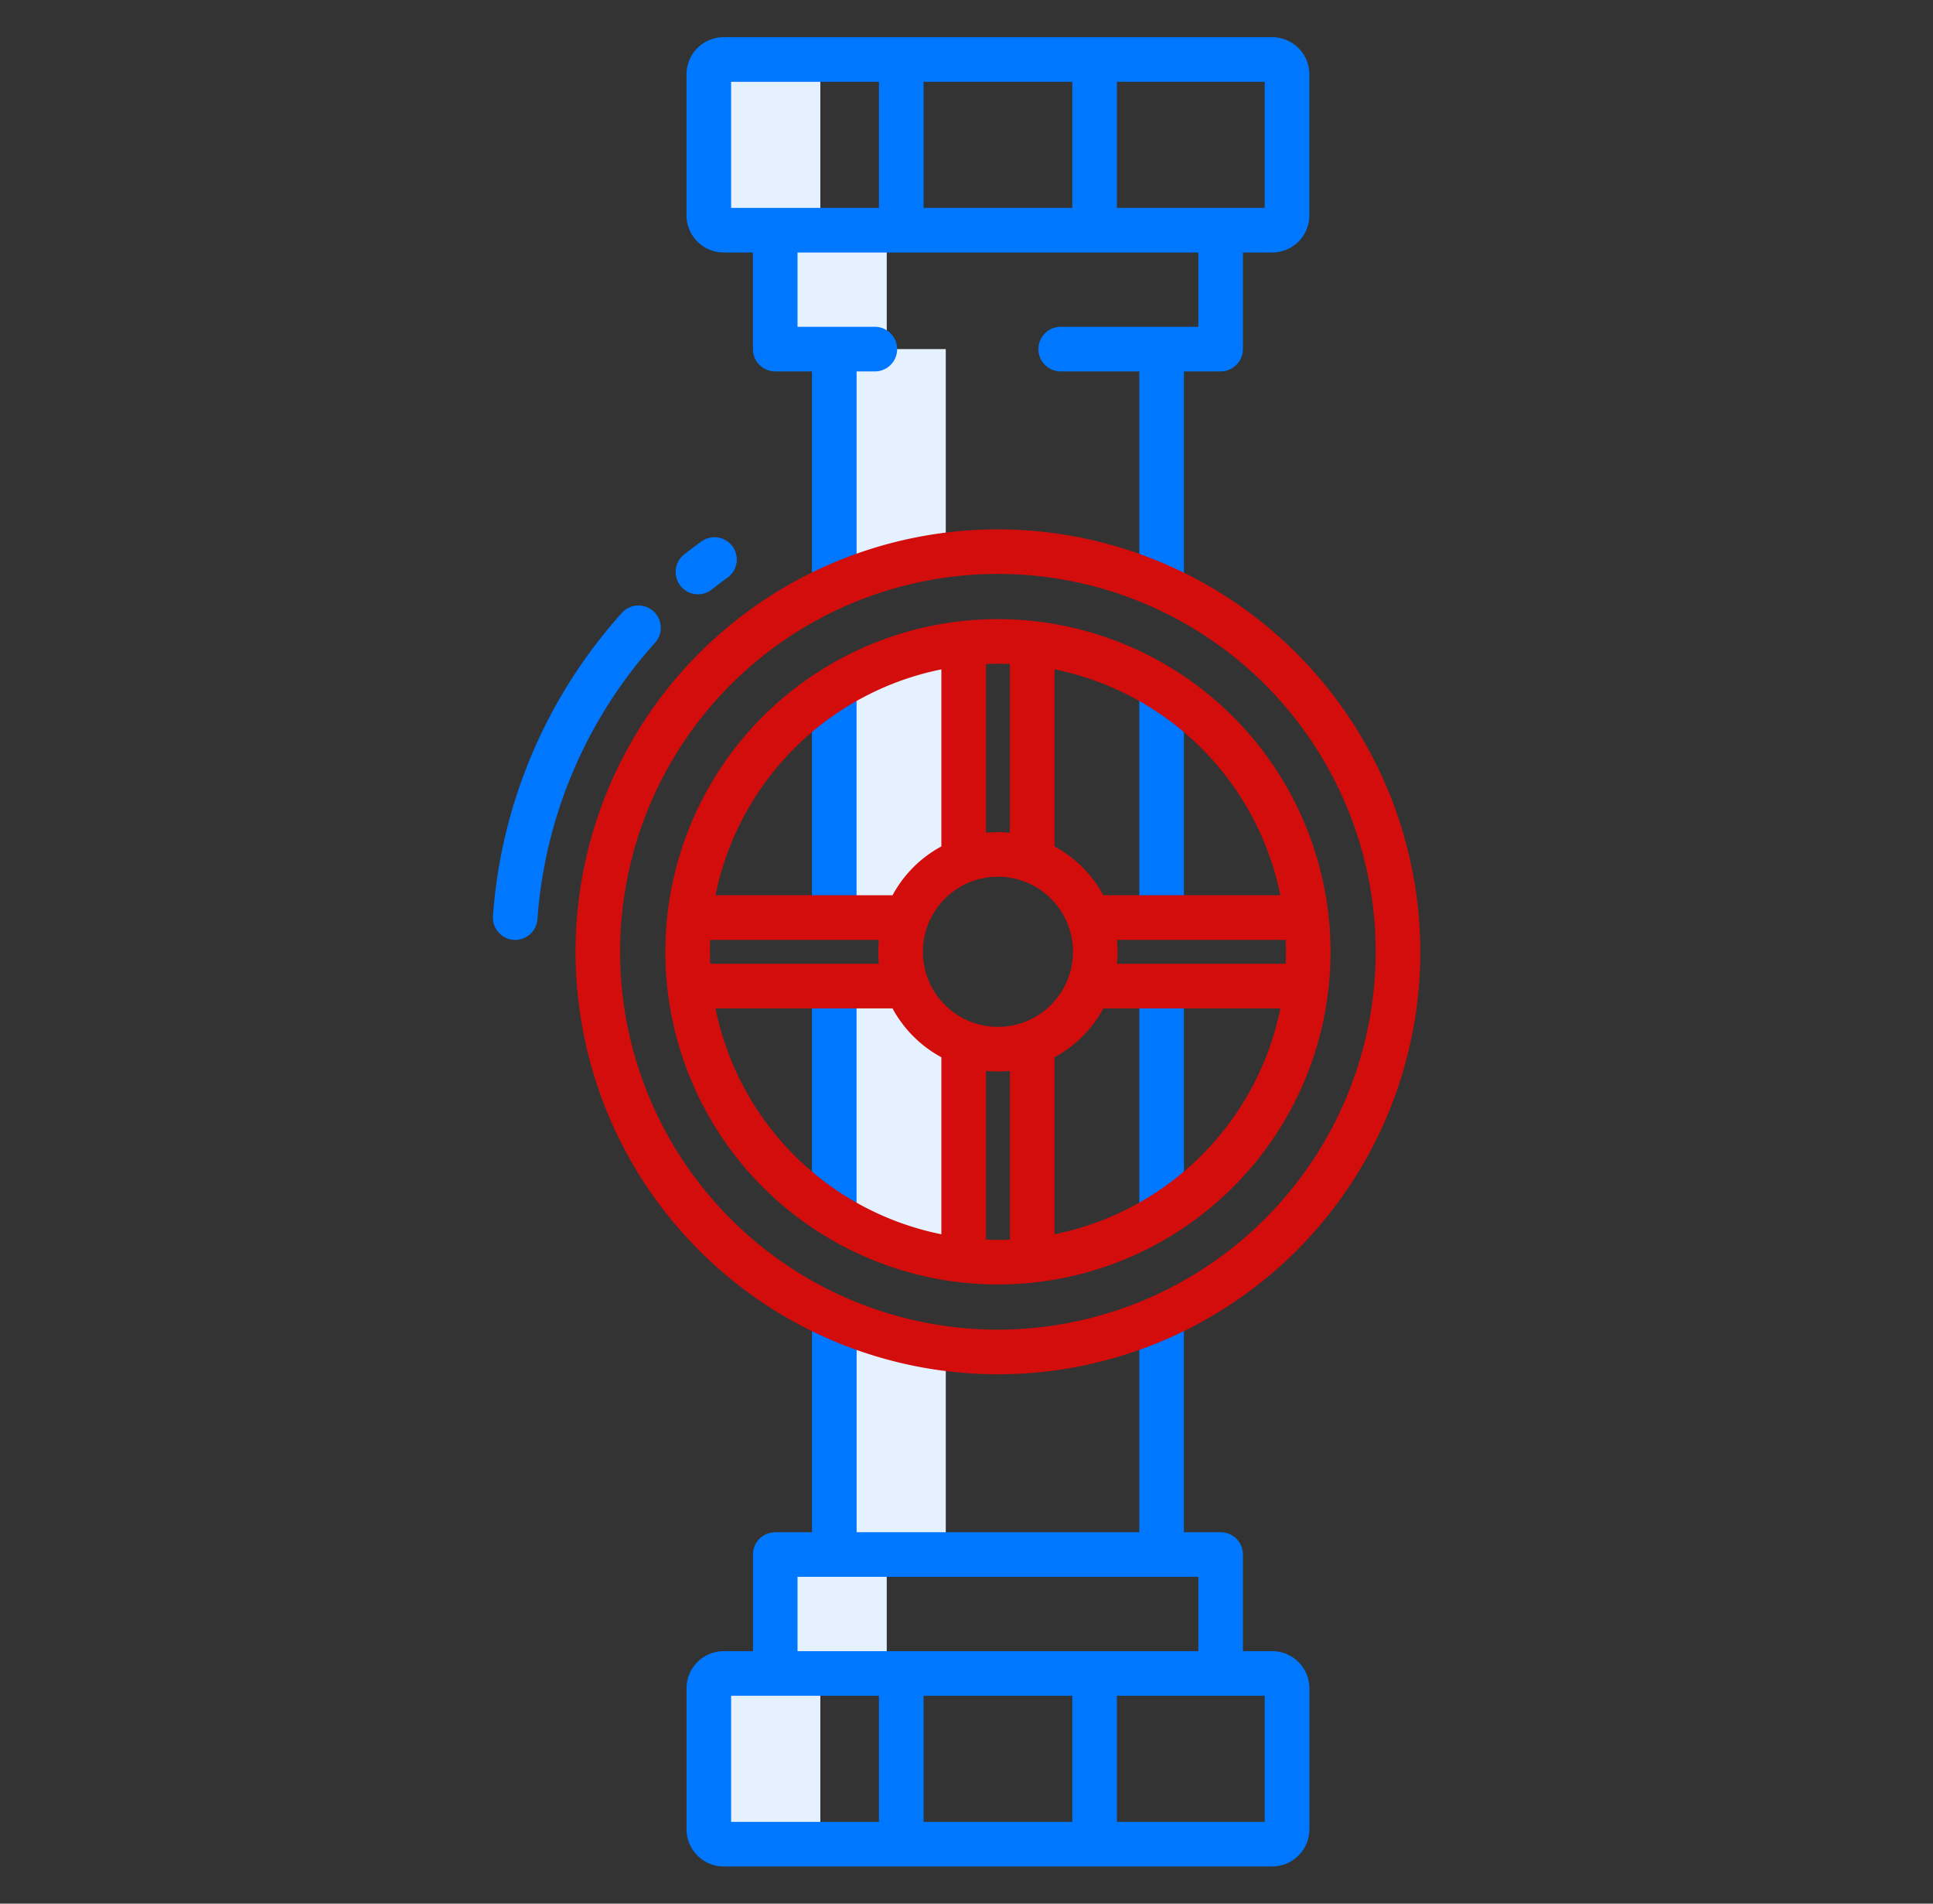
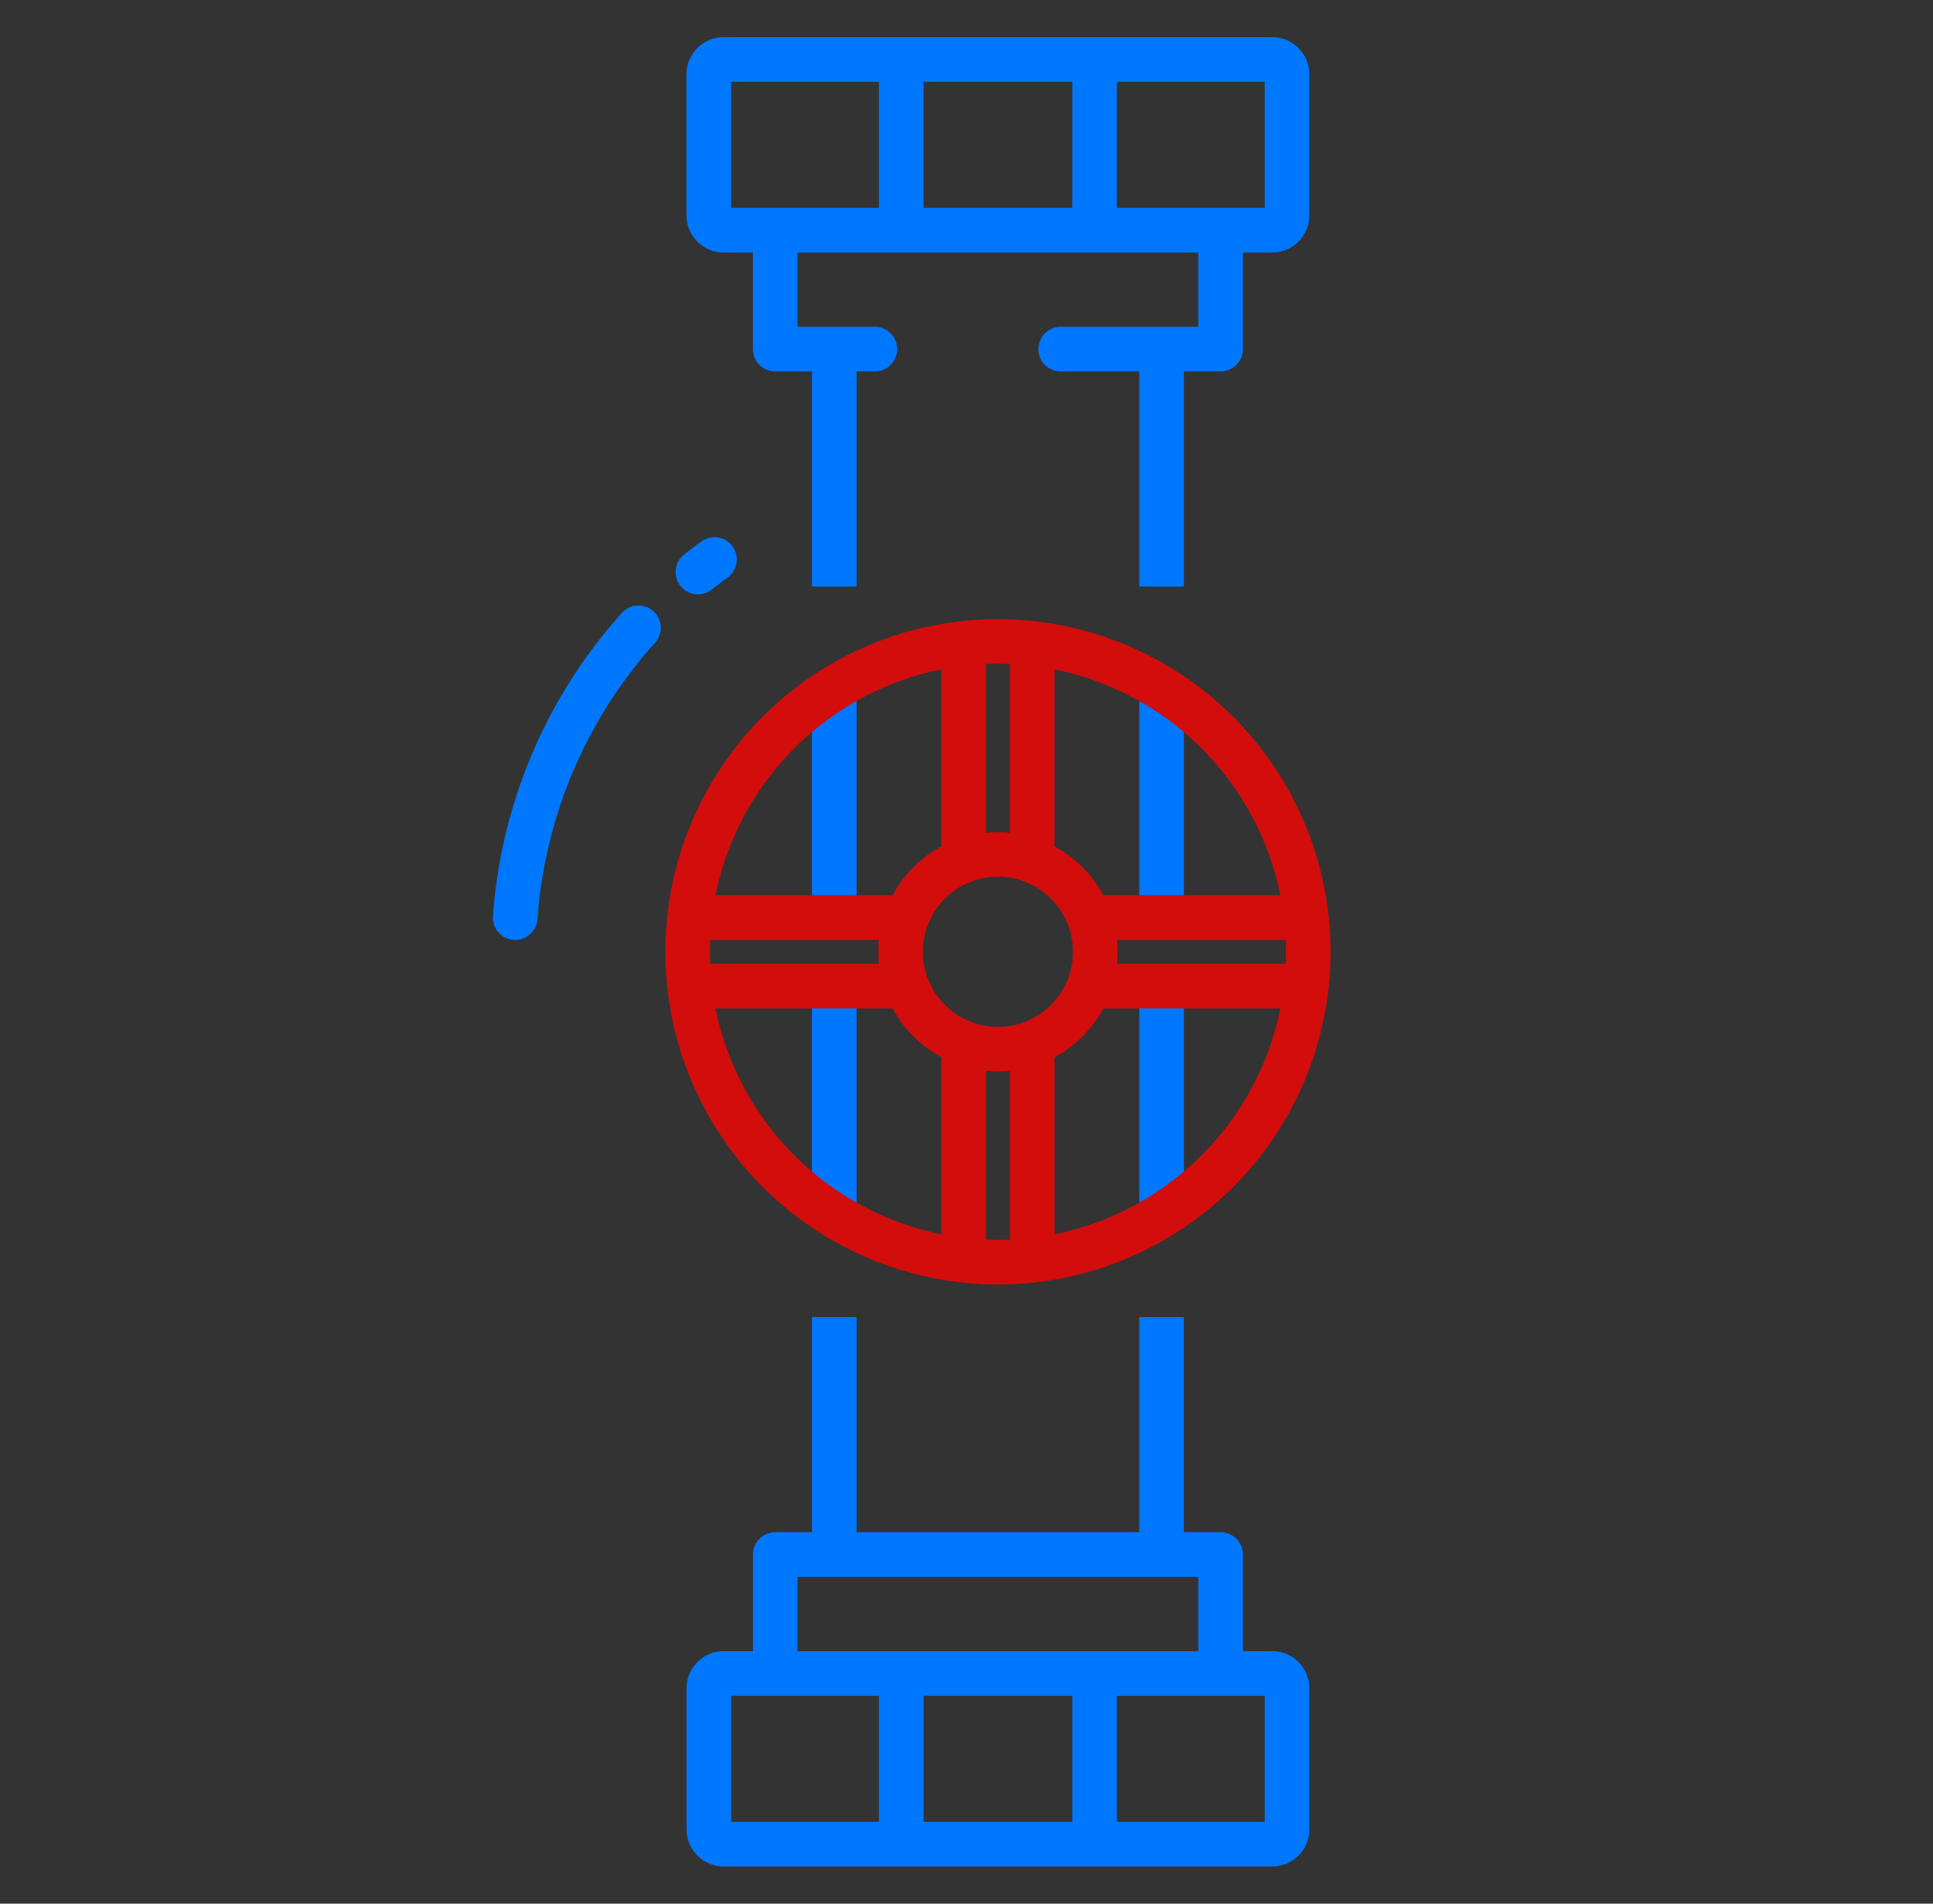
<svg xmlns="http://www.w3.org/2000/svg" width="65" height="64" fill="none">
  <rect width="100%" height="100%" fill="#333333" stroke="none" />
-   <path fill="#E5F1FF" d="M29.819 7.739h-1.734a.5.5 0 0 1-.5-.5V2.5a.5.5 0 0 1 .5-.5h-3.75a.5.5 0 0 0-.5.5v4.739a.5.5 0 0 0 .5.5h1.733v3.997h1.985v7.984a13.362 13.362 0 0 1 3.75-1.06v-6.924h-1.985V7.74zm-1.766 44.525h-1.985v3.997h-1.733a.5.5 0 0 0-.5.5v4.74a.5.5 0 0 0 .5.5h3.75a.5.5 0 0 1-.5-.5v-4.74a.5.5 0 0 1 .5-.5h1.733v-3.997h1.985V45.34a13.362 13.362 0 0 1-3.75-1.06v7.984zm0-21.417h2.383a3.322 3.322 0 0 1 1.367-1.667v-7.468c-1.33.225-2.604.707-3.75 1.42v7.715zm2.383 2.305h-2.383v7.715a10.348 10.348 0 0 0 3.75 1.42V34.82a3.322 3.322 0 0 1-1.367-1.667z" />
  <path fill="#07F" d="M27.303 23.133h1.5v7.715h-1.5v-7.715zm0 10.019h1.5v7.715h-1.5v-7.715zm11.007 0h1.5v7.716h-1.5v-7.716zm0-10.019h1.5v7.715h-1.5v-7.715zm4.469 32.378h-.984v-3.248a.75.75 0 0 0-.75-.75H39.81V44.28h-1.5v7.233h-9.505V44.28h-1.5v7.233H26.07a.75.75 0 0 0-.75.75v3.248h-.984a1.251 1.251 0 0 0-1.25 1.25V61.5a1.252 1.252 0 0 0 1.25 1.25H42.78a1.251 1.251 0 0 0 1.25-1.25v-4.739a1.252 1.252 0 0 0-1.25-1.25zm-15.96-2.498h13.476v2.498H26.818v-2.498zm9.239 3.998v4.239h-5.002v-4.239h5.002zm-11.473 0h4.971v4.239h-4.971v-4.239zm17.944 4.239h-4.971v-4.239h4.97v4.239zM23.935 19.819c.17-.135.345-.267.52-.394a.749.749 0 0 0-.614-1.34.749.749 0 0 0-.266.126c-.192.139-.384.284-.57.431a.75.75 0 0 0 .93 1.177zm-3.01.771a17.066 17.066 0 0 0-4.348 10.206.749.749 0 0 0 1.26.6.75.75 0 0 0 .236-.496 15.56 15.56 0 0 1 3.965-9.304.75.75 0 0 0-1.113-1.005zM42.779 1.25H24.335a1.25 1.25 0 0 0-1.25 1.25v4.739a1.25 1.25 0 0 0 1.25 1.25h.983v3.248a.75.75 0 0 0 .75.75h1.236v7.233h1.5v-7.233h.614a.75.75 0 0 0 0-1.5h-2.6V8.489h13.477v2.498h-4.627a.75.75 0 1 0 0 1.5h2.642v7.233h1.5v-7.233h1.235a.75.75 0 0 0 .75-.75V8.489h.984a1.25 1.25 0 0 0 1.25-1.25V2.5a1.25 1.25 0 0 0-1.25-1.25zM29.556 6.989h-4.971V2.75h4.971v4.239zm6.502 0h-5.002V2.75h5.002v4.239zm6.47 0h-4.97V2.75h4.97v4.239z" />
  <path fill="#D20D0C" d="M33.557 20.815A11.184 11.184 0 1 0 44.742 32a11.197 11.197 0 0 0-11.185-11.185zm9.496 9.283h-5.952a4.053 4.053 0 0 0-1.642-1.642v-5.952a9.712 9.712 0 0 1 7.594 7.594zM43.242 32c0 .135-.005.269-.01.402H37.56a4.052 4.052 0 0 0 0-.804h5.672c.005.133.01.267.01.402zm-9.685 2.523a2.524 2.524 0 1 1 0-5.048 2.524 2.524 0 0 1 0 5.048zm.402-12.198v5.672a4.276 4.276 0 0 0-.804 0v-5.672a9.76 9.76 0 0 1 .402-.01c.135 0 .268.005.402.01zm-2.304.179v5.952a4.052 4.052 0 0 0-1.642 1.642H24.06a9.713 9.713 0 0 1 7.595-7.594zm-2.1 9.898h-5.673a9.76 9.76 0 0 1-.01-.402c0-.135.005-.269.01-.402h5.672a4.276 4.276 0 0 0 0 .804zm-5.494 1.5h5.952a4.052 4.052 0 0 0 1.642 1.642v5.952a9.712 9.712 0 0 1-7.595-7.594h.001zm9.094 7.773v-5.672a4.276 4.276 0 0 0 .805 0v5.672a9.76 9.76 0 0 1-.403.01c-.134 0-.269-.005-.402-.01zm2.305-.178v-5.953a4.053 4.053 0 0 0 1.642-1.642h5.952a9.713 9.713 0 0 1-7.595 7.594z" />
-   <path fill="#D20D0C" d="M33.555 17.797A14.203 14.203 0 1 0 47.76 32a14.22 14.22 0 0 0-14.204-14.203zm0 26.906A12.704 12.704 0 1 1 46.26 32a12.718 12.718 0 0 1-12.704 12.703z" />
</svg>